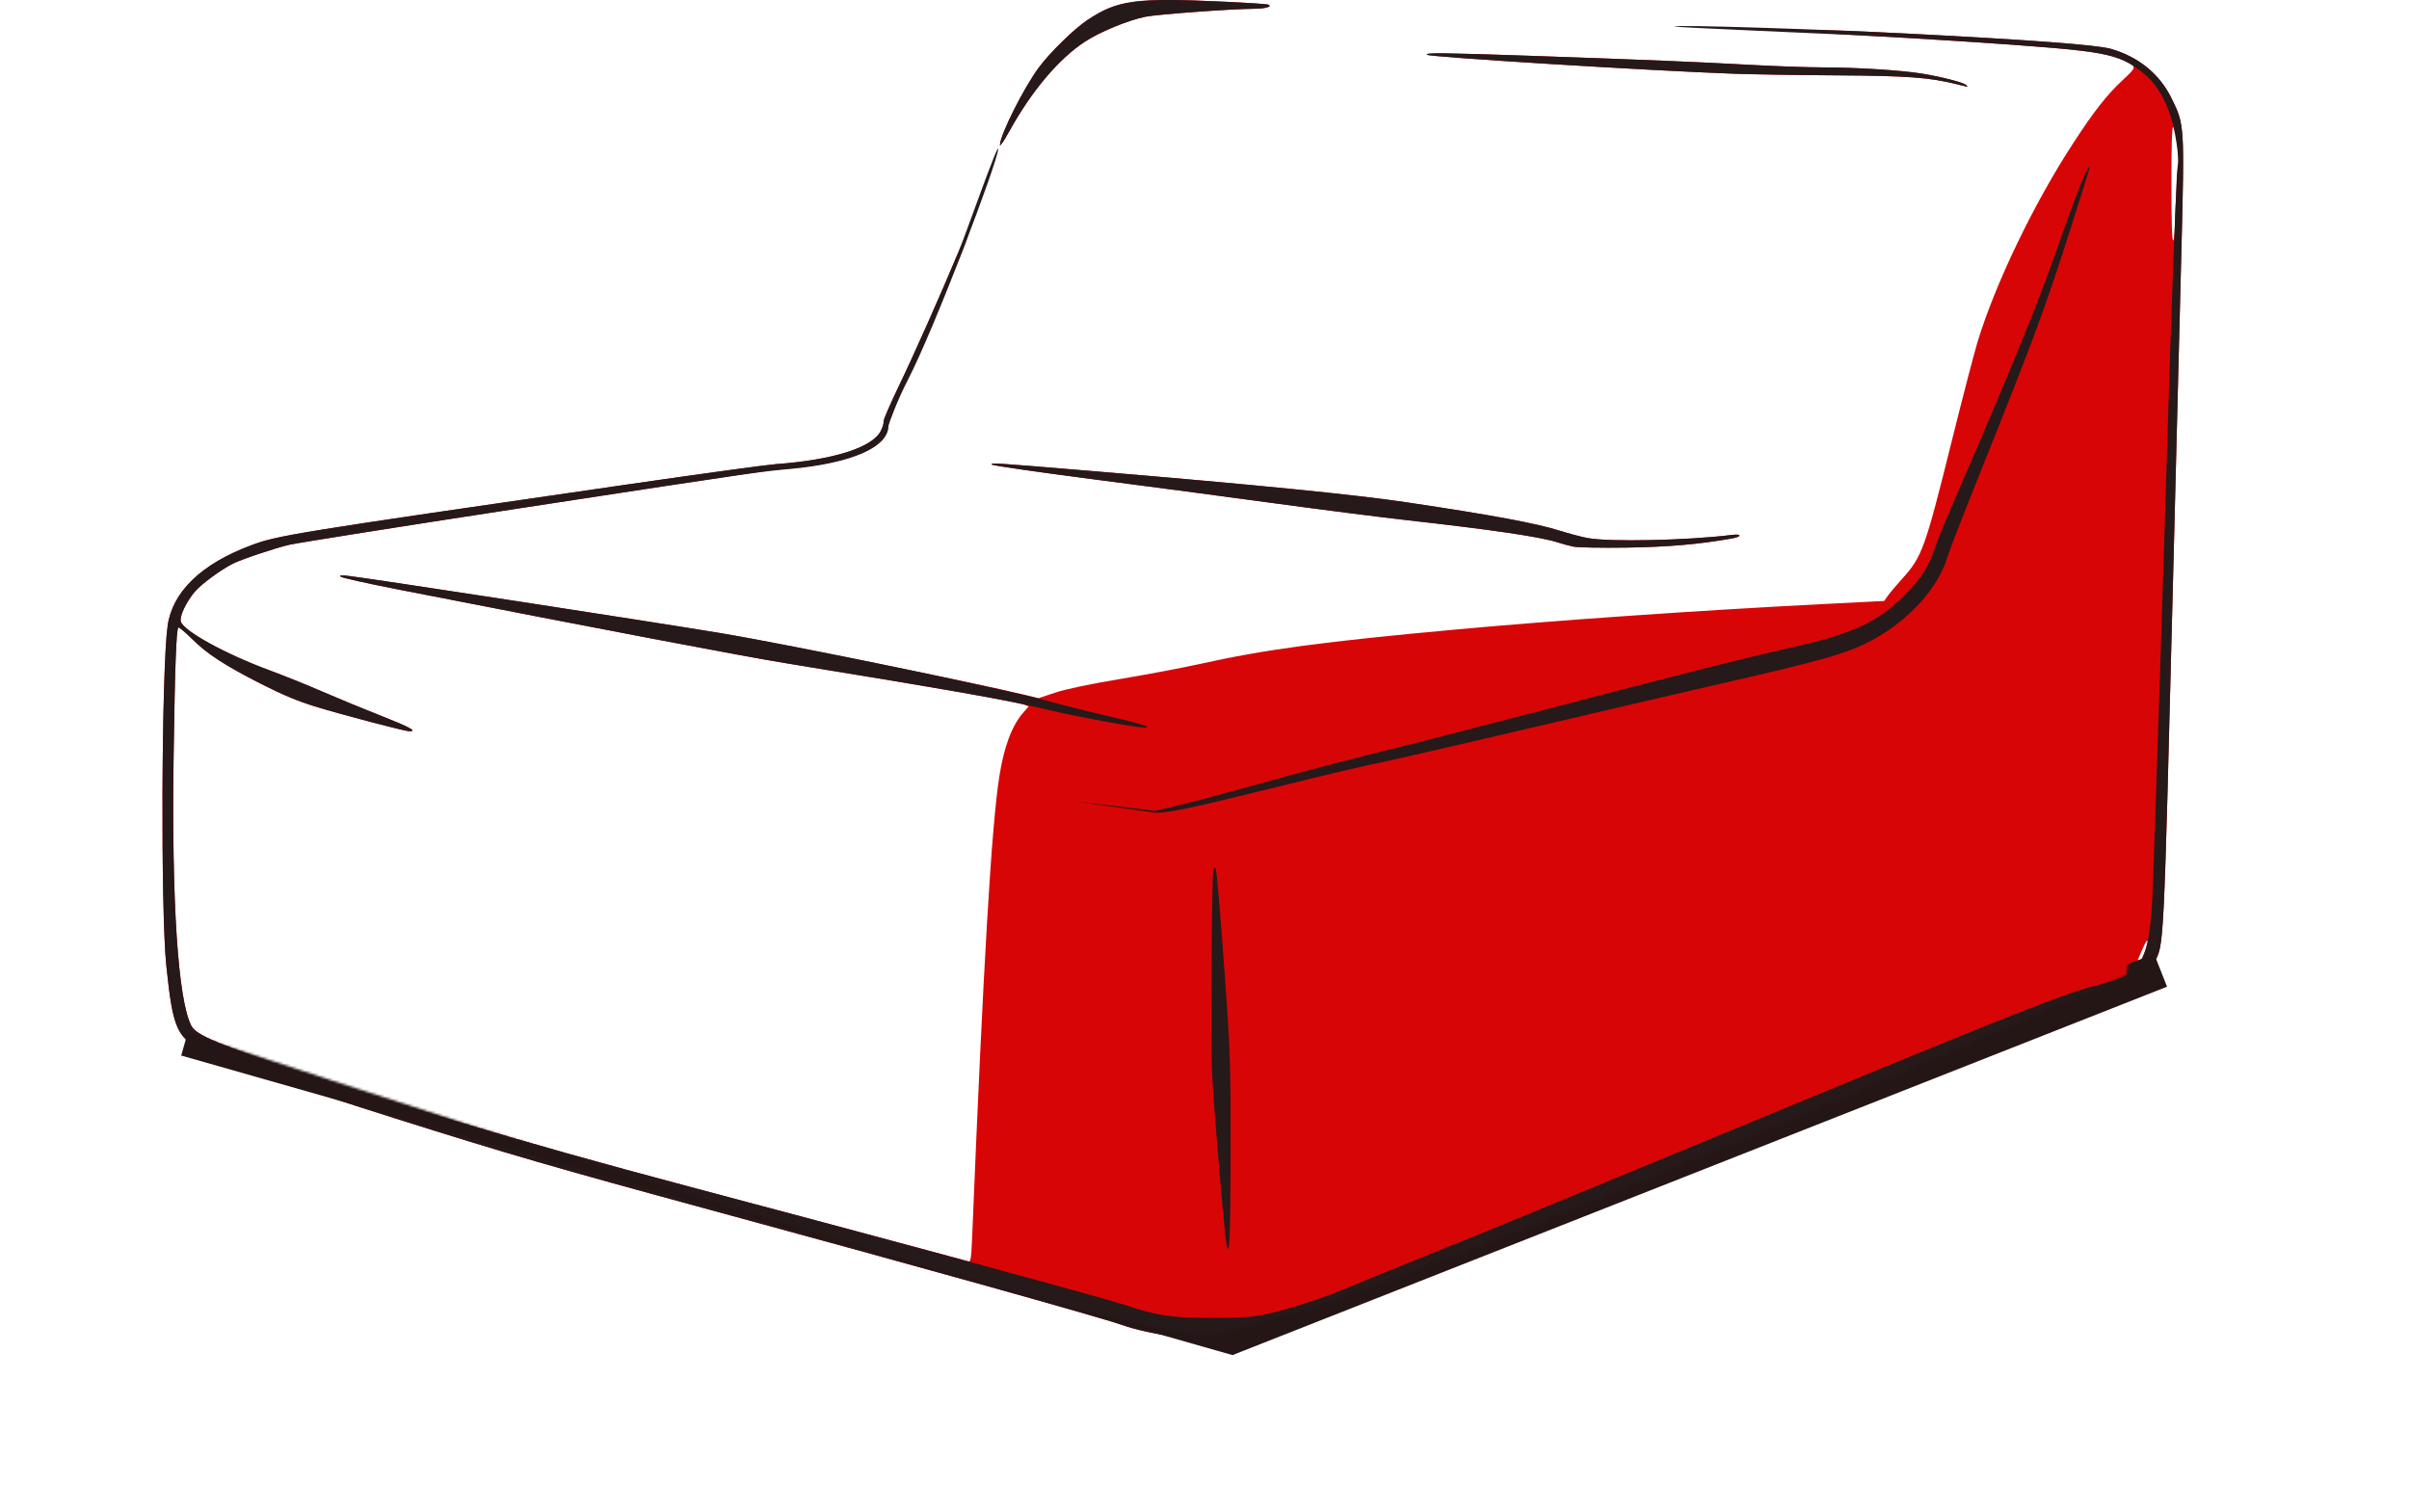
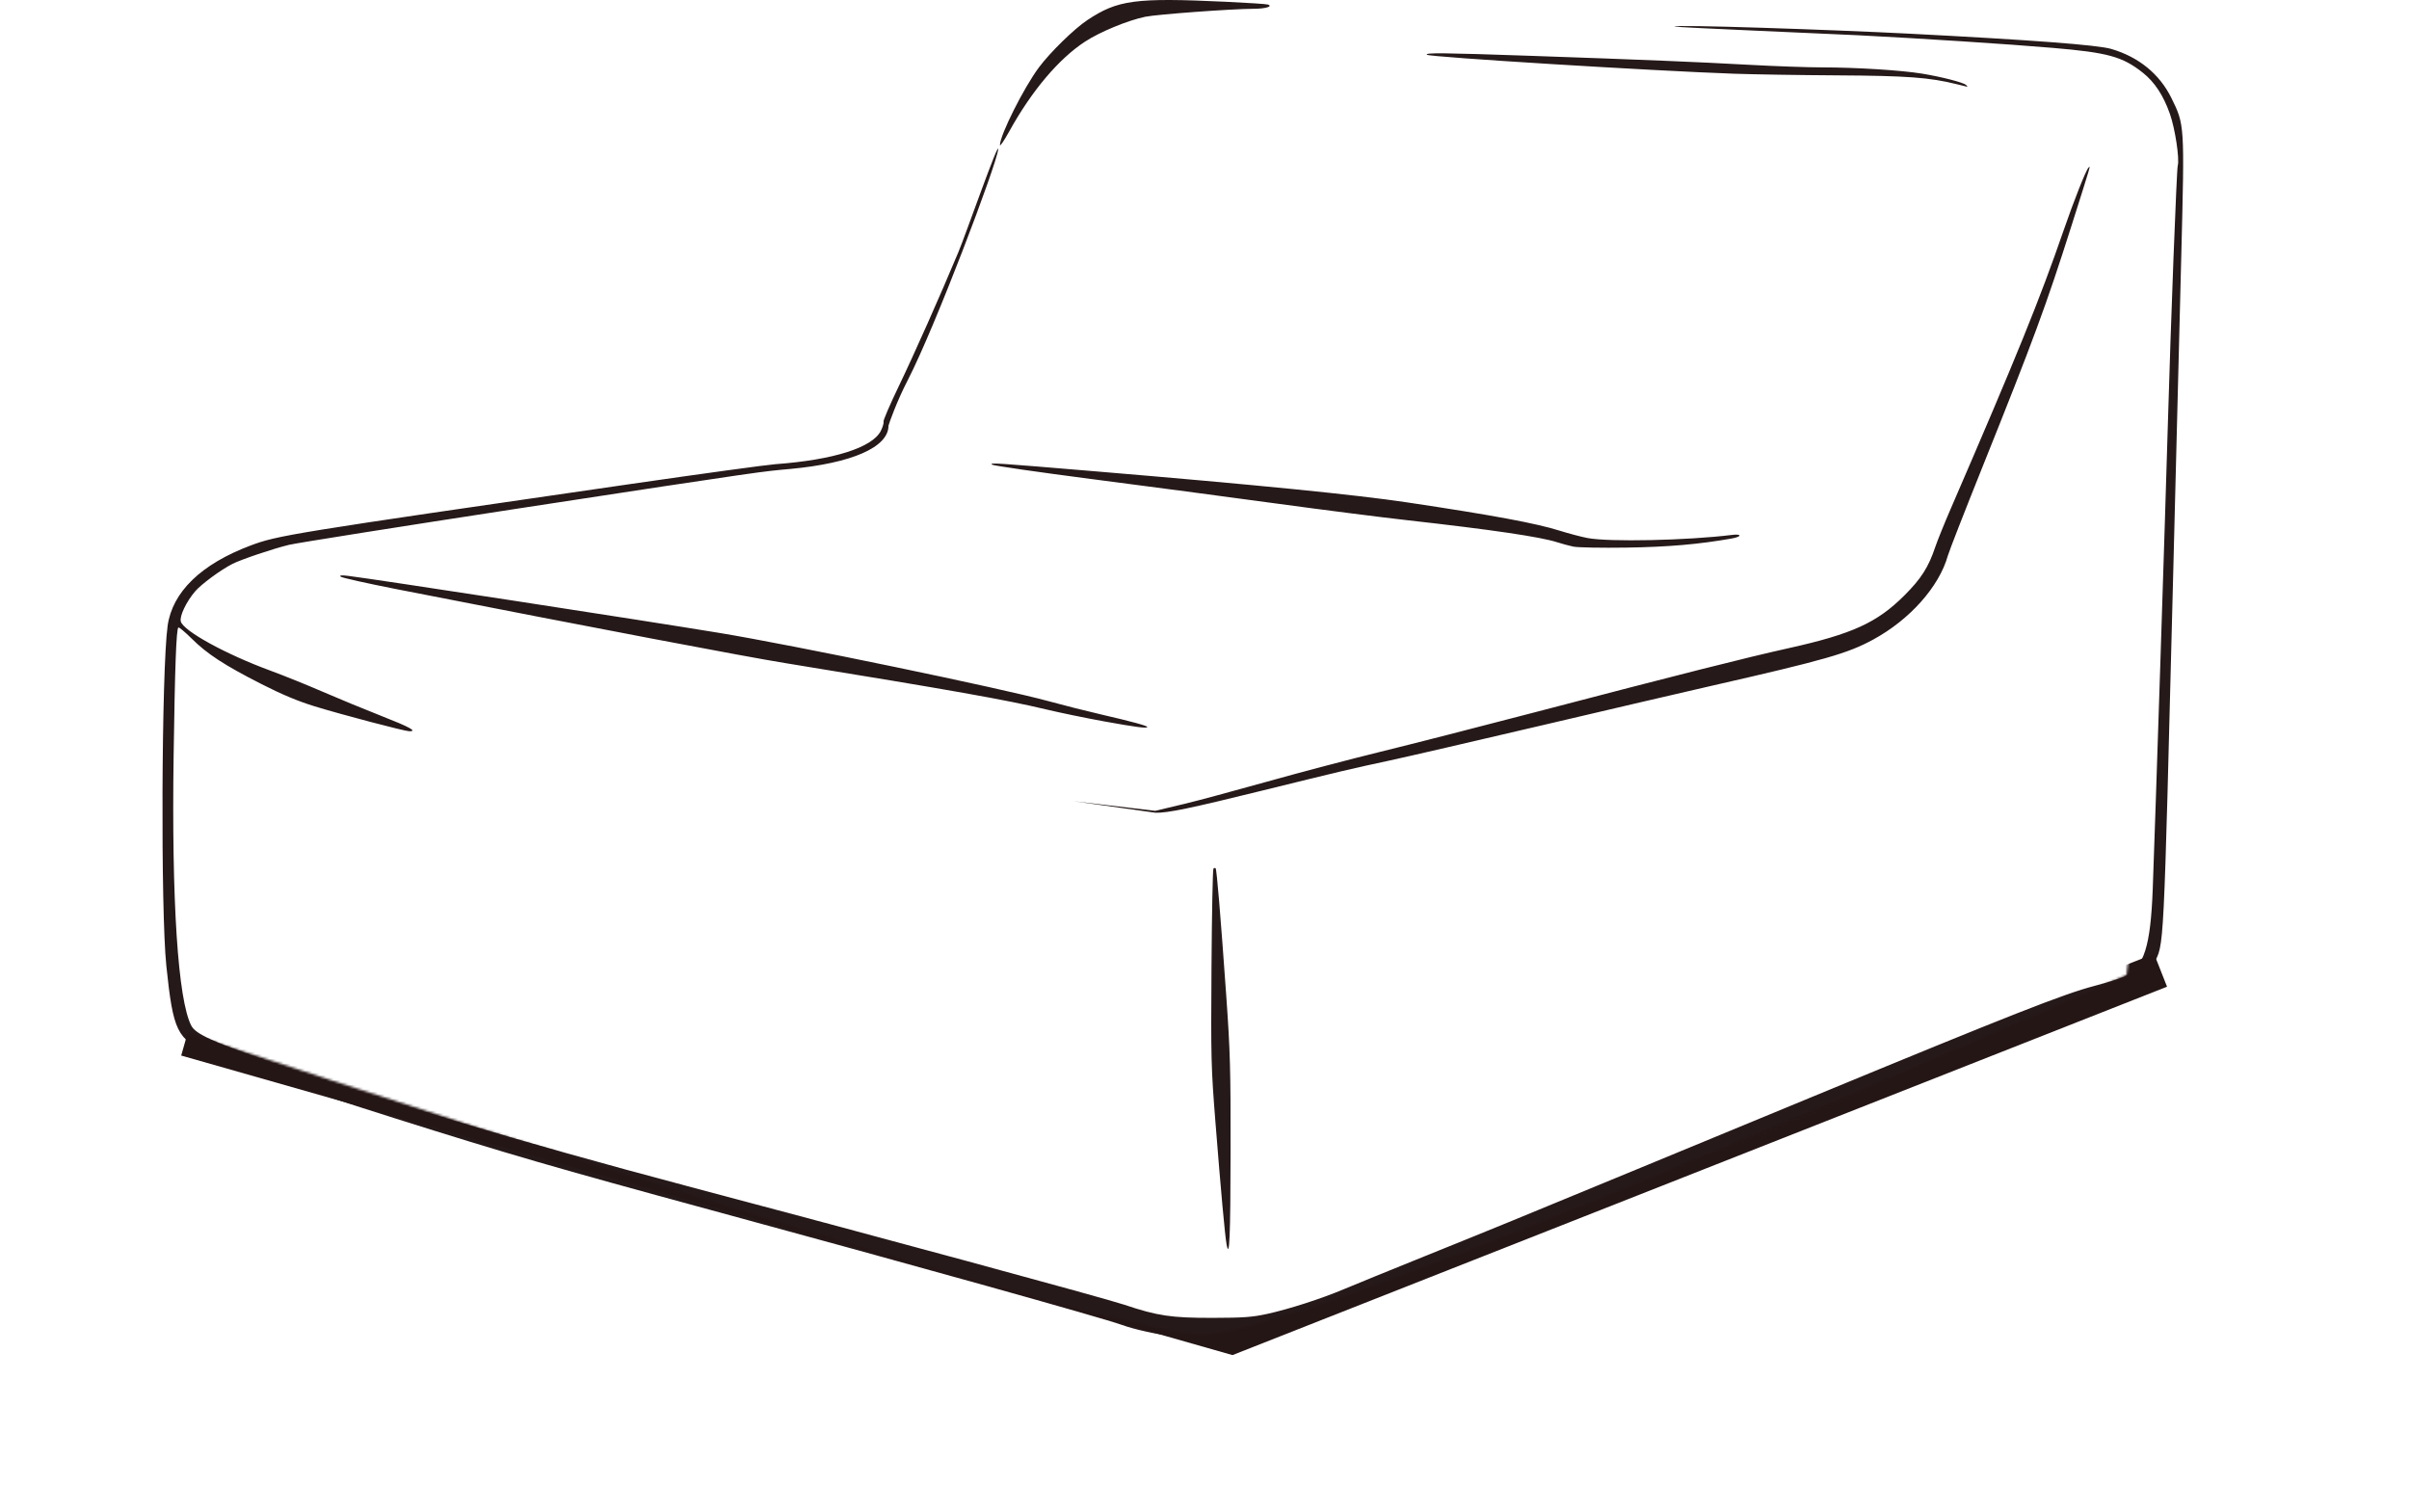
<svg xmlns="http://www.w3.org/2000/svg" width="1023" height="642" viewBox="0 0 1023 642" fill="none">
-   <path d="M499.017 567.564c-8.244-1.042-17.064-2.987-22.745-5.017-8.666-3.097-87.143-25.024-174.872-48.861-65.212-17.719-85.772-23.689-133.829-38.859-39.183-12.369-63.175-20.781-78.896-27.66-13.504-5.909-15.135-9.254-18.033-37-2.45-23.446-2.067-125.601.541-144.405 1.992-14.362 14.204-26.21 35.136-34.089 11.57-4.355 16.834-5.207 161.915-26.213 29.849-4.322 57.324-8.082 61.055-8.356 24.739-1.816 41.255-7.054 44.794-14.207.799-1.615 1.298-3.339 1.11-3.831-.189-.491 2.718-7.251 6.46-15.022 6.49-13.477 17.666-38.61 25.28-56.852 3.34-8 5.542-11.78 4.178-7.172-1.764 5.962-15.777 38.866-26.118 61.328-4.312 9.367-7.842 18.016-7.843 19.221-.012 9.147-15.465 15.938-41.831 18.384-11.593 1.075-8.272.586-115.325 16.987-50.163 7.685-93.919 14.619-97.235 15.409-6.547 1.559-20.463 6.25-24.111 8.127-5.032 2.589-13.175 8.591-15.772 11.625-3.75 4.381-6.673 10.505-6.098 12.776 1.013 4.001 19.082 13.923 38.066 20.903 5.597 2.058 15.603 6.095 22.236 8.972s17.911 7.527 25.062 10.334c11.905 4.671 15.12 6.436 11.728 6.436-1.928 0-28.641-7.028-40.182-10.572-7.154-2.197-13.883-5.011-22.662-9.477-15.719-7.996-23.067-12.784-29.638-19.314-2.854-2.836-5.398-4.949-5.653-4.695-.873.868-1.45 16.568-1.997 54.234-.9 62.058 1.828 103.857 7.495 114.815 1.829 3.536 8.612 6.647 33.649 15.428 42.708 14.98 108.286 34.519 176.342 52.539 32.363 8.57 116.425 31.067 119.949 32.101 1.09.32 1.289-1.014 1.72-11.533 4.7-114.71 8.149-173.093 11.48-194.3 1.992-12.684 5.342-21.645 10.13-27.099l2.328-2.652-1.761-.74c-2.959-1.242-36.935-7.156-101.636-17.692-17.795-2.897-76.703-14.103-165.048-31.397-12.631-2.472-23.315-4.863-23.744-5.313-.557-.585.398-.672 3.367-.306 11.669 1.439 125.214 18.891 157.496 24.207 22.538 3.711 108.514 21.143 130.164 26.391l5.376 1.303 7.089-2.351c4.479-1.485 14.702-3.626 27.77-5.814 11.375-1.905 26.626-4.785 33.891-6.399 27.679-6.149 52.155-9.43 109.314-14.655 42.732-3.905 102.83-8.063 155.149-10.732l25.879-1.321 1.63-2.29c.896-1.259 3.598-4.462 6.004-7.117 8.458-9.334 9.71-12.799 20.922-57.89 4.617-18.57 9.577-37.665 11.021-42.432 7.529-24.859 23.846-58.794 40.719-84.69 8.811-13.52 14.227-20.433 20.869-26.636 6.097-5.694 6.096-5.69 1.501-8.023-5.407-2.744-13.741-4.287-31.154-5.769-19.115-1.625-54.689-3.934-82.567-5.358-9.535-.487-17.658-1.178-18.052-1.536-1.075-.976 7.434-.792 39.535.854 52.144 2.672 80.232 4.794 86.03 6.498 11.622 3.416 20.475 10.636 25.489 20.79 5.645 11.431 5.636 11.29 4.235 66.396l-3.453 135.84c-4.186 164.662-3.779 156.528-8.279 165.443-4.038 7.998-8.767 10.893-25.254 15.455-15.446 4.273-28.273 9.524-209.818 85.893-116.694 49.088-125.794 52.631-143.696 55.931-7.166 1.322-29.53 1.946-36.802 1.027m410.636-160.749c2.294-5.13 2.931-7.349 2.107-7.349-.571 0-4.714 9.525-4.714 10.837 0 1.406 1.041.013 2.607-3.488m13.989-315.116c.341-5.469.726-13.11.754-16.98.203-1.923.73-4.27.733-6.524.006-6.491-1.175-13.173-2.235-14.234-.528-.527-.773 7.056-.773 23.92 0 16.27.257 24.534.754 24.227.44-.272.759-4.608.767-10.41M668.161 232.112c-1.835-.385-4.888-1.208-6.784-1.827-7.075-2.309-27.784-5.355-64.127-9.431-10.986-1.232-36.086-4.434-55.778-7.116-19.692-2.683-54.629-7.31-77.637-10.284s-42.173-5.746-42.588-6.161c-.878-.878.487-.789 44.095 2.861 68.314 5.717 110.421 9.912 132.198 13.17 36.48 5.457 54.772 8.853 64.911 12.051 3.731 1.177 8.988 2.563 11.683 3.081 9.108 1.749 42.465 1.036 61.339-1.312 4.344-.54 4.278.748-.078 1.518-13.968 2.47-27.025 3.599-44.678 3.864-10.572.158-20.722-.029-22.556-.414M424.639 61.582c0-4.183 10.114-24.326 16.552-32.966 4.755-6.38 14.932-16.331 20.501-20.044 12.951-8.634 20.383-9.62 58.912-7.816 9.198.43 17.222.958 17.832 1.171 2.28.798-1.024 1.792-5.997 1.803-9.29.022-41.11 2.361-46.102 3.39-7.404 1.524-19.297 6.438-25.616 10.583-11.176 7.333-22.606 20.873-32.116 38.048-2.181 3.939-3.966 6.562-3.966 5.831m406.277-25.836c-11.469-2.859-21.088-3.571-50.502-3.742-15.961-.093-35.803-.407-44.095-.7-34.615-1.217-129.307-7.065-130.363-8.05-.99-.924 6.662-.844 44.435.463 47.405 1.64 69.908 2.565 92.335 3.798 10.986.604 25.063 1.1 31.281 1.102 14.303.006 33.422 1.205 42.211 2.65 8.41 1.382 17.652 3.77 18.719 4.838.442.441.65.774.464.738-.187-.035-2.205-.529-4.485-1.097" fill="#D80506" />
  <path d="M499.017 567.564c-8.244-1.042-17.064-2.987-22.745-5.017-8.666-3.097-87.143-25.024-174.872-48.861-65.212-17.719-85.772-23.689-133.829-38.859-39.183-12.369-63.175-20.781-78.896-27.66-13.504-5.909-15.135-9.254-18.033-37-2.45-23.446-2.067-125.601.541-144.405 1.992-14.362 14.204-26.21 35.136-34.089 11.57-4.355 16.834-5.207 161.915-26.213 29.849-4.322 57.324-8.082 61.055-8.356 24.739-1.816 41.255-7.054 44.794-14.207.799-1.615 1.298-3.339 1.11-3.831-.189-.491 2.718-7.251 6.46-15.022 6.49-13.477 17.666-38.61 25.28-56.852 3.34-8 17.445-48.457 16.951-43.677-.644 6.223-26.696 75.27-38.41 97.94-4.639 8.978-7.893 18.178-8.164 19.301-.012 9.147-15.465 15.938-41.831 18.384-11.593 1.075-8.432.399-115.485 16.8-50.163 7.685-93.919 14.619-97.235 15.409-6.547 1.559-20.463 6.25-24.111 8.127-5.032 2.589-13.175 8.591-15.772 11.625-3.75 4.381-6.673 10.505-6.098 12.776 1.013 4.001 19.082 13.923 38.066 20.903 5.597 2.058 15.603 6.095 22.236 8.972s17.911 7.527 25.062 10.334c11.905 4.671 15.12 6.436 11.728 6.436-1.928 0-28.641-7.028-40.182-10.572-7.154-2.197-13.883-5.011-22.662-9.477-15.719-7.996-23.067-12.784-29.638-19.314-2.854-2.836-5.398-4.949-5.653-4.695-.873.868-1.45 16.568-1.997 54.234-.9 62.058 1.828 103.857 7.495 114.815 1.829 3.536 8.612 6.647 33.649 15.428 42.726 14.986 108.335 34.533 176.342 52.537 79.751 21.114 177.916 47.758 186.179 50.533 14.164 4.758 20.009 5.625 37.688 5.59 12.969-.025 16.663-.293 22.989-1.668 9.214-2.003 23.19-6.511 32.789-10.578 3.938-1.668 19.371-7.962 34.296-13.986 31.861-12.861 34.902-14.107 94.974-38.926l69.346-28.651c84.98-35.11 106.706-43.653 119.848-47.125 5.803-1.533 11.781-3.413 13.284-4.178 7.901-4.02 10.649-12.787 11.558-36.882 1.098-29.105 5.324-159.044 6.448-198.239 1.209-42.171 3.704-107.366 4.17-108.982.832-2.882-1.098-15.662-3.323-22.013-2.747-7.839-6.506-13.549-11.537-17.526-8.644-6.832-14.774-8.516-38.284-10.516-19.115-1.625-54.689-3.934-82.567-5.358-9.535-.487-77.554-3.334-77.948-3.692-1.075-.976 67.33 1.364 99.431 3.01 52.144 2.672 80.232 4.794 86.03 6.498 11.622 3.415 20.475 10.636 25.489 20.79 5.645 11.431 5.636 11.29 4.235 66.396l-3.453 135.839c-4.186 164.663-3.779 156.529-8.279 165.443-4.038 7.999-8.767 10.894-25.254 15.455-15.446 4.274-28.273 9.525-209.818 85.894-116.694 49.088-125.794 52.63-143.696 55.931-7.166 1.322-29.53 1.945-36.802 1.027m21.853-39.218c-.681-3.69-2.399-22.543-4.703-51.62-1.868-23.561-1.957-27.051-1.692-66.1.153-22.674.524-41.471.824-41.771.3-.299.715-.375.923-.167.477.476 2.094 19.84 4.521 54.144 1.674 23.646 1.887 31.318 1.837 65.954-.054 36.714-.468 46.29-1.71 39.56m-30.277-184.043c1.659-.405 7.209-1.73 12.333-2.944s20.815-5.43 34.866-9.369c14.052-3.939 35.807-9.672 48.345-12.741s41.622-10.505 64.63-16.524c62.308-16.301 90.479-23.419 108.919-27.521 26.893-5.984 37.422-10.784 49.01-22.345 7.146-7.128 10.254-11.997 13.127-20.564.873-2.605 3.821-9.897 6.551-16.206 28.238-65.27 37.85-88.965 47.916-118.127 4.415-12.79 9.526-25.685 10.605-26.759.948-.942 1.398-2.478-7.283 24.874-10.653 33.565-16.013 48.084-37.704 102.135-7.57 18.863-14.191 35.822-14.714 37.688-3.698 13.21-16.127 27.195-31.705 35.672-10.876 5.918-20.481 8.664-68.969 19.718-10.364 2.363-42.464 9.842-71.333 16.621-28.87 6.779-58.21 13.555-65.201 15.058-16.681 3.586-19.623 4.28-54.039 12.764-30.639 7.552-40.101 9.514-45.264 9.384l-34.848-4.915zm-21.726-37.986c-7.804-1.414-18.998-3.727-24.874-5.139-16.378-3.936-39.787-8.089-110.559-19.613-17.795-2.897-76.703-14.103-165.048-31.397-12.631-2.472-23.315-4.863-23.744-5.313-.557-.585.398-.672 3.367-.306 11.669 1.439 125.214 18.891 157.496 24.207 31.257 5.147 120.019 23.555 139.863 29.006 6.218 1.708 16.394 4.276 22.613 5.706 12.24 2.814 19.221 4.711 19.221 5.223 0 .703-4.748.088-18.335-2.374m199.294-74.205c-1.835-.385-4.888-1.208-6.784-1.827-7.075-2.309-27.784-5.355-64.127-9.431-10.986-1.232-36.086-4.434-55.778-7.116-19.692-2.683-54.629-7.31-77.637-10.284s-42.173-5.746-42.588-6.161c-.878-.878.487-.789 44.095 2.86 68.314 5.718 110.421 9.913 132.198 13.171 36.48 5.457 54.772 8.853 64.911 12.051 3.731 1.177 8.988 2.563 11.683 3.081 9.108 1.749 42.465 1.036 61.339-1.312 4.344-.54 4.278.748-.078 1.518-13.968 2.47-27.025 3.599-44.678 3.864-10.572.158-20.722-.029-22.556-.414M424.639 61.582c0-4.183 10.114-24.326 16.552-32.966 4.755-6.38 14.932-16.331 20.501-20.044 12.951-8.634 20.383-9.62 58.912-7.816 9.198.43 17.222.958 17.832 1.171 2.28.798-1.024 1.792-5.997 1.803-9.29.022-41.11 2.361-46.102 3.39-7.404 1.524-19.297 6.438-25.616 10.583-11.176 7.333-22.606 20.873-32.116 38.048-2.181 3.939-3.966 6.562-3.966 5.831m406.277-25.836c-11.469-2.859-21.088-3.571-50.502-3.742-15.961-.093-35.803-.407-44.095-.7-34.615-1.217-129.307-7.065-130.363-8.05-.99-.924 6.662-.844 44.435.463 47.405 1.64 69.908 2.565 92.335 3.798 10.986.604 25.063 1.1 31.281 1.102 14.303.006 33.422 1.205 42.211 2.65 8.41 1.382 17.652 3.77 18.719 4.838.442.441.65.774.464.738-.187-.035-2.205-.529-4.485-1.097" fill="#261919" />
  <mask id="c" mask-type="alpha" maskUnits="userSpaceOnUse" x="0" y="356" width="1023" height="286">
    <path d="M73 399 0 493.5l510.5 148 342.5-109 170-94L910 356l-7 58S557 567 510.5 566.5 79 438.5 79 438.5z" fill="#C4C4C4" />
  </mask>
  <g filter="url(#a)" mask="url(#c)">
    <path d="m79 441 444 126.5L917.5 412" stroke="#251616" stroke-width="15" />
  </g>
  <defs>
    <filter id="a" x="18.945" y="347.022" width="959.305" height="286.386" filterUnits="userSpaceOnUse" color-interpolation-filters="sRGB">
      <feFlood flood-opacity="0" result="BackgroundImageFix" />
      <feBlend in="SourceGraphic" in2="BackgroundImageFix" result="shape" />
      <feGaussianBlur stdDeviation="29" result="effect1_foregroundBlur" />
    </filter>
  </defs>
</svg>